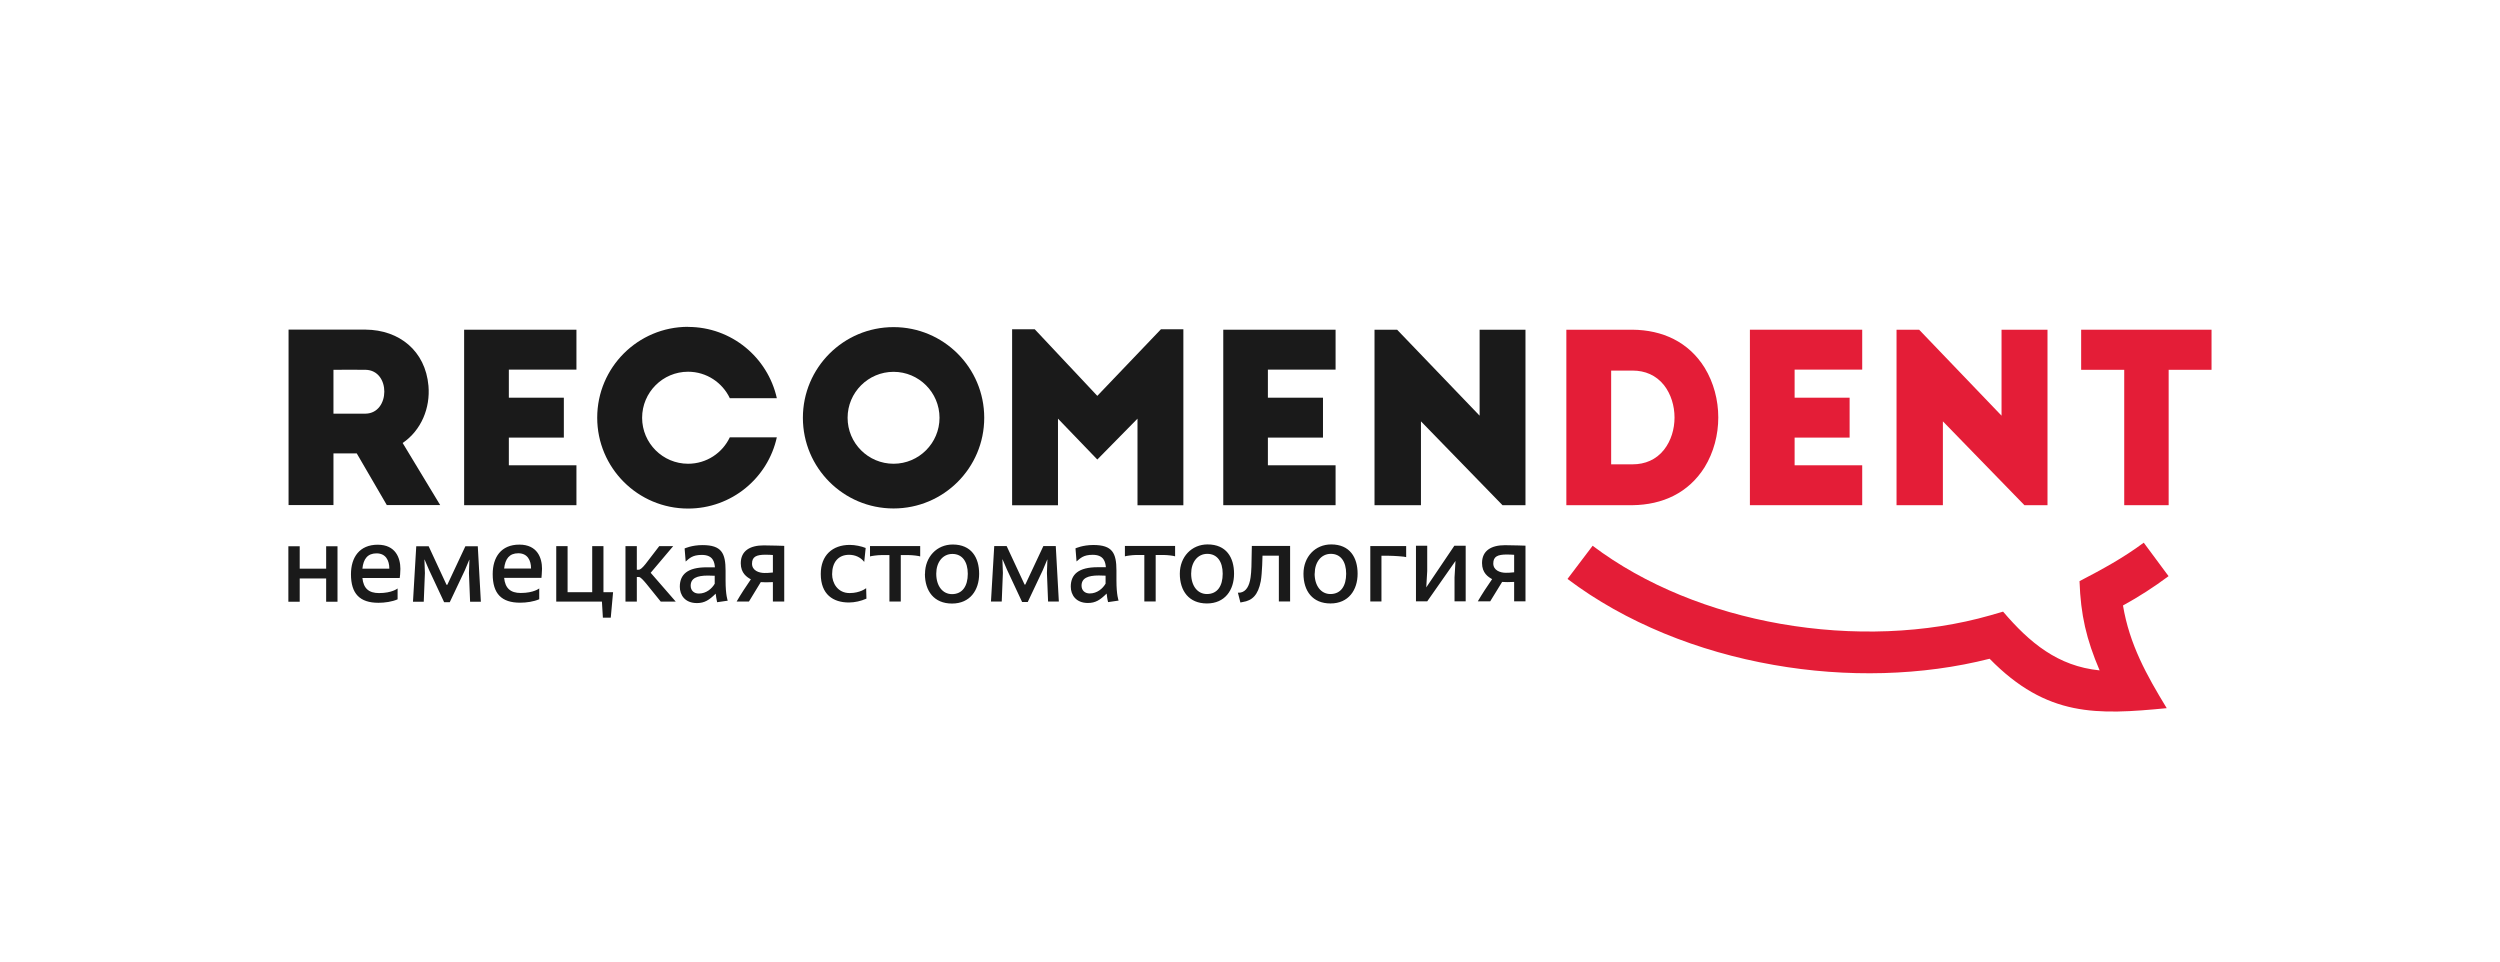
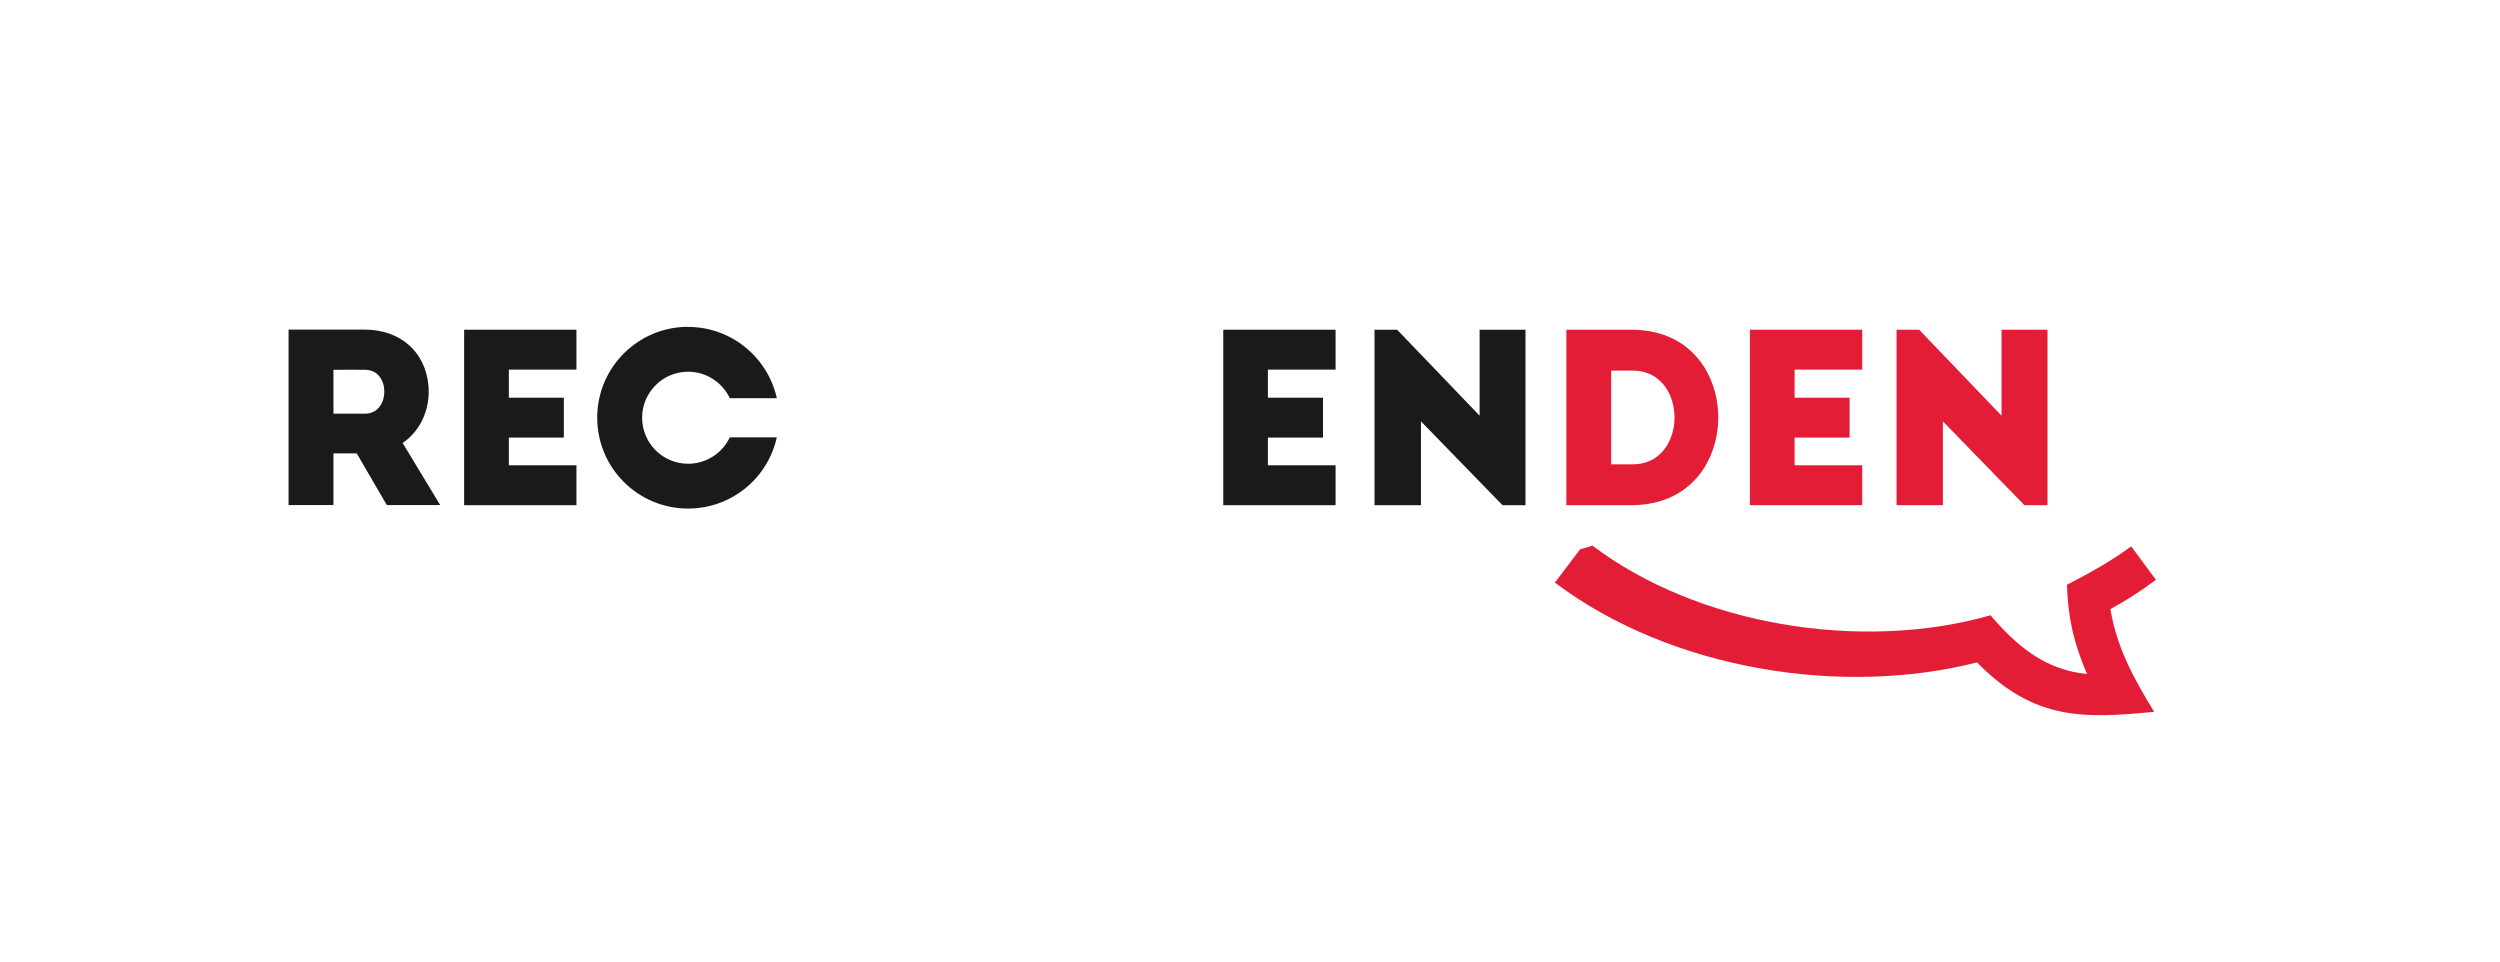
<svg xmlns="http://www.w3.org/2000/svg" id="_Слой_1" data-name="Слой 1" viewBox="0 0 260 100">
  <defs>
    <style>
      .cls-1 {
        fill-rule: evenodd;
      }

      .cls-1, .cls-2, .cls-3 {
        stroke-width: 0px;
      }

      .cls-1, .cls-3 {
        fill: #1a1a1a;
      }

      .cls-2 {
        fill: #e41d37;
      }
    </style>
  </defs>
  <g id="_Слой_1-2" data-name="Слой_1">
    <g id="_3030064932112" data-name=" 3030064932112">
-       <path class="cls-1" d="m92.93,34.02c5.21,0,9.43,4.22,9.43,9.43s-4.22,9.43-9.43,9.43-9.43-4.22-9.43-9.43,4.22-9.43,9.43-9.43Zm0,4.65c2.64,0,4.78,2.15,4.78,4.78s-2.14,4.78-4.78,4.78-4.78-2.14-4.78-4.78,2.15-4.78,4.78-4.78Z" />
      <path class="cls-3" d="m41.88,46.07c1.94-1.33,2.88-3.64,2.68-5.95-.32-3.63-3.03-5.81-6.54-5.84h-8.01v18.25h4.67v-5.38h2.42l3.13,5.38h5.55s-3.91-6.47-3.91-6.47Zm-3.86-3.05h-3.34v-4.56c1.11,0,2.23-.02,3.34,0,2.63.05,2.57,4.52,0,4.56Z" />
      <path class="cls-3" d="m59.95,34.29h-11.68v18.25h11.68v-4.15h-7.03v-2.88h5.72v-4.15h-5.72v-2.92h7.03v-4.17Z" />
-       <path class="cls-3" d="m114.12,41.17l-6.51-6.93h-2.35v18.31h4.77v-9.01l4.09,4.25,4.18-4.25v9.01h4.77v-18.31h-2.33l-6.62,6.93Z" />
      <path class="cls-2" d="m169.78,34.29h-6.88v18.25h6.88c3.12-.04,5.82-1.27,7.5-3.95,1.9-3.11,1.89-7.25,0-10.35-1.68-2.69-4.38-3.92-7.5-3.95Zm-2.22,4.25h2.22c1.31,0,2.45.48,3.28,1.52,1.45,1.87,1.46,4.85,0,6.71-.82,1.04-1.97,1.52-3.28,1.52h-2.22v-9.75Z" />
-       <path class="cls-2" d="m220.92,38.46v14.08h4.62v-14.08h4.46v-4.17h-13.56v4.17h4.48Z" />
-       <path class="cls-2" d="m165.62,56.75c5.47,4.13,12.38,6.87,19.57,8.13,7.43,1.3,15.12,1.03,21.82-.89l1.31-.38c2.75,3.22,5.69,5.68,10.04,6.11-1.38-3.24-1.97-5.76-2.09-9.28,2.38-1.24,4.49-2.38,6.68-4l2.58,3.48c-1.53,1.14-3.08,2.14-4.74,3.05.68,4.06,2.45,7.23,4.55,10.68-7.25.7-12.45.95-18.42-5.14-7,1.78-14.88,1.98-22.46.64-7.83-1.37-15.4-4.38-21.44-8.94l2.62-3.46h0Z" />
-       <path class="cls-3" d="m35.1,62.58v-5.77h-1.18v2.33h-2.75v-2.33h-1.18v5.77h1.18v-2.42h2.75v2.42h1.18Zm6.25-1.38s-.57.48-1.93.48c-1.07,0-1.62-.49-1.73-1.57h3.88c.02-.07.07-.55.07-.95,0-1.11-.48-2.51-2.36-2.51s-2.78,1.3-2.78,3.07c0,2.03.92,2.97,2.86,2.97.65,0,1.42-.11,1.99-.36,0,0,0-1.13,0-1.13Zm-2.19-3.65c.95,0,1.33.72,1.33,1.59h-2.8c.1-1.02.55-1.59,1.47-1.59Zm7.61,5.09l1.57-3.32.46-1.1h.02l-.05,1.38.12,2.98h1.12l-.32-5.77h-1.29l-1.88,4.01h-.08l-1.86-4.01h-1.29l-.34,5.77h1.12l.12-2.98-.05-1.4h.02l.45,1.05,1.58,3.38s.59,0,.59,0Zm9.32-1.45s-.57.48-1.93.48c-1.07,0-1.62-.49-1.73-1.57h3.88c0-.07.06-.55.06-.95,0-1.11-.47-2.51-2.36-2.51s-2.77,1.3-2.77,3.07c0,2.03.91,2.97,2.85,2.97.66,0,1.42-.11,1.99-.36,0,0,0-1.13,0-1.13Zm-2.19-3.65c.95,0,1.33.72,1.33,1.59h-2.8c.11-1.02.55-1.59,1.47-1.59Zm3.95,5.03h4.75l.1,1.67h.82l.24-2.65h-1v-4.79h-1.17v4.79h-2.56v-4.79h-1.18v5.77Zm10.88,0h1.55l-2.61-3,2.34-2.77h-1.45l-1.42,1.85c-.32.4-.55.6-.71.6h-.2v-2.45h-1.18v5.77h1.18v-2.56h.23c.15,0,.46.34.75.69,0,0,1.51,1.87,1.51,1.87Zm6.95-.11s-.22-.55-.22-2.08v-1.02c0-1.83-.41-2.67-2.4-2.67-1.12,0-1.86.35-1.86.35l.11,1.36c.38-.32.68-.69,1.68-.69,1.17,0,1.32.75,1.36,1.29-.28,0-.54,0-.85,0-2.01,0-2.8.75-2.8,2.02,0,.86.53,1.7,1.78,1.7.79,0,1.28-.32,1.95-.98.03.23.08.6.15.89,0,0,1.11-.16,1.11-.16Zm-1.35-1.75c-.3.52-.89,1.02-1.65,1.02-.51,0-.85-.32-.85-.81,0-.78.64-1.06,1.79-1.06.25,0,.71.02.71.02,0,0,0,.83,0,.83Zm3.56,1.85l1.23-2.02c.12,0,.32.02.54.02.26,0,.55-.02.72-.02v2.02h1.18v-5.79c-.35,0-1.09-.05-2.14-.05-1.41,0-2.38.56-2.38,1.86,0,1.04.65,1.45,1.05,1.67-.5.73-1.04,1.54-1.48,2.31,0,0,1.29,0,1.29,0Zm1.62-2.97c-.58,0-1.3-.25-1.3-.97s.45-.93,1.41-.93c.3,0,.58.02.76.03v1.82c-.42.05-.69.05-.87.05Zm10.57,1.58s-.61.51-1.72.51c-1.25,0-1.82-1.05-1.82-1.96,0-1.24.64-2.02,1.76-2.02.63,0,1.2.25,1.58.74l.15-1.45c-.44-.18-1.1-.32-1.65-.32-1.81,0-3.02,1.09-3.02,3.02,0,2.14,1.29,2.97,2.93,2.97.6,0,1.25-.15,1.82-.4l-.03-1.1Zm4.45-3.44c.35,0,1.03.08,1.17.14v-1.08h-5.22v1.08c.08-.04.78-.14,1.16-.14h.86v4.83h1.18v-4.83h.85Zm1.66,1.95c0,1.79.95,3.09,2.82,3.09s2.82-1.39,2.82-3.09-.81-3.05-2.75-3.05c-1.65,0-2.88,1.29-2.88,3.05Zm1.18-.02c0-1.17.66-2.05,1.68-2.05s1.6.8,1.6,2.07-.56,2.11-1.64,2.11c-.97,0-1.64-.84-1.64-2.12Zm9.51,2.96l1.57-3.32.46-1.1h.02l-.05,1.38.12,2.98h1.12l-.32-5.77h-1.29l-1.88,4.01h-.07l-1.87-4.01h-1.29l-.34,5.77h1.12l.12-2.98-.05-1.4h.02l.45,1.05,1.58,3.38h.59Zm9.45-.17s-.22-.55-.22-2.08v-1.02c0-1.83-.41-2.67-2.4-2.67-1.12,0-1.86.35-1.86.35l.11,1.36c.39-.32.68-.69,1.68-.69,1.17,0,1.32.75,1.37,1.29-.28,0-.55,0-.85,0-2,0-2.8.75-2.8,2.02,0,.86.54,1.7,1.78,1.7.8,0,1.28-.32,1.95-.98.03.23.07.6.15.89,0,0,1.1-.16,1.1-.16Zm-1.35-1.75c-.3.52-.89,1.02-1.65,1.02-.51,0-.85-.32-.85-.81,0-.78.65-1.06,1.8-1.06.24,0,.7.02.7.02,0,0,0,.83,0,.83Zm6.07-2.98c.35,0,1.03.08,1.16.14v-1.08h-5.22v1.08c.08-.04.78-.14,1.16-.14h.86v4.83h1.18v-4.83s.86,0,.86,0Zm1.65,1.95c0,1.79.95,3.09,2.82,3.09s2.82-1.39,2.82-3.09-.81-3.05-2.75-3.05c-1.66,0-2.89,1.29-2.89,3.05Zm1.18-.02c0-1.17.66-2.05,1.68-2.05s1.6.8,1.6,2.07-.55,2.11-1.64,2.11c-.97,0-1.64-.84-1.64-2.12Zm10.29,2.9v-5.77h-3.98c-.03,2.08-.04,2.61-.13,3.27-.13.94-.49,1.46-1.02,1.57-.12.02-.26.03-.3.02l.26,1.02s.12-.02.25-.05c.98-.15,1.59-.72,1.87-2.17.15-.85.18-2.65.18-2.65h1.7v4.76h1.17Zm1.39-2.88c0,1.79.94,3.09,2.81,3.09s2.82-1.39,2.82-3.09-.81-3.05-2.75-3.05c-1.66,0-2.88,1.29-2.88,3.05h0Zm1.17-.02c0-1.17.66-2.05,1.68-2.05s1.59.8,1.59,2.07-.55,2.11-1.64,2.11c-.96,0-1.64-.84-1.64-2.12Zm5.78-2.87v5.77h1.16v-4.75h.78c.48,0,1.66.08,1.79.14v-1.15h-3.73,0Zm5.92,5.76l2.94-4.2-.1,1.71v2.49h1.16v-5.78h-1.18l-2.92,4.33.1-1.7v-2.63h-1.17v5.78s1.17,0,1.17,0Zm6.55,0l1.24-2.02c.12,0,.32.02.53.02.26,0,.55-.02.72-.02v2.02h1.18v-5.79c-.35,0-1.09-.05-2.14-.05-1.41,0-2.38.56-2.38,1.86,0,1.04.65,1.45,1.05,1.67-.51.73-1.04,1.54-1.49,2.31h1.29Zm1.62-2.97c-.58,0-1.3-.25-1.3-.97s.45-.93,1.41-.93c.3,0,.58.02.76.03v1.82c-.42.05-.69.05-.87.05Z" />
+       <path class="cls-2" d="m165.62,56.75c5.47,4.13,12.38,6.87,19.57,8.13,7.43,1.3,15.12,1.03,21.82-.89c2.75,3.22,5.69,5.68,10.04,6.11-1.38-3.24-1.97-5.76-2.09-9.28,2.38-1.24,4.49-2.38,6.68-4l2.58,3.48c-1.53,1.14-3.08,2.14-4.74,3.05.68,4.06,2.45,7.23,4.55,10.68-7.25.7-12.45.95-18.42-5.14-7,1.78-14.88,1.98-22.46.64-7.83-1.37-15.4-4.38-21.44-8.94l2.62-3.46h0Z" />
      <path class="cls-3" d="m156.27,52.54h2.38v-18.25h-4.77v8.94l-8.58-8.94h-2.35v18.25h4.83v-8.72l8.48,8.72h0Z" />
      <path class="cls-3" d="m138.9,34.29h-11.68v18.25h11.68v-4.15h-7.04v-2.88h5.73v-4.15h-5.73v-2.92h7.04v-4.17Z" />
      <path class="cls-2" d="m193.67,34.29h-11.68v18.25h11.68v-4.15h-7.03v-2.88h5.72v-4.15h-5.72v-2.92h7.03v-4.17Z" />
      <path class="cls-1" d="m71.56,34c4.52,0,8.29,3.18,9.23,7.41h-4.89c-.77-1.62-2.42-2.75-4.34-2.75-2.64,0-4.78,2.15-4.78,4.79s2.15,4.78,4.78,4.78c1.92,0,3.57-1.12,4.34-2.75h4.89c-.93,4.24-4.71,7.41-9.23,7.41-5.22,0-9.45-4.23-9.45-9.45s4.23-9.45,9.45-9.45Z" />
      <path class="cls-2" d="m210.55,52.54h2.39v-18.25h-4.78v8.94l-8.57-8.94h-2.35v18.25h4.82v-8.72l8.48,8.72h0Z" />
    </g>
  </g>
</svg>